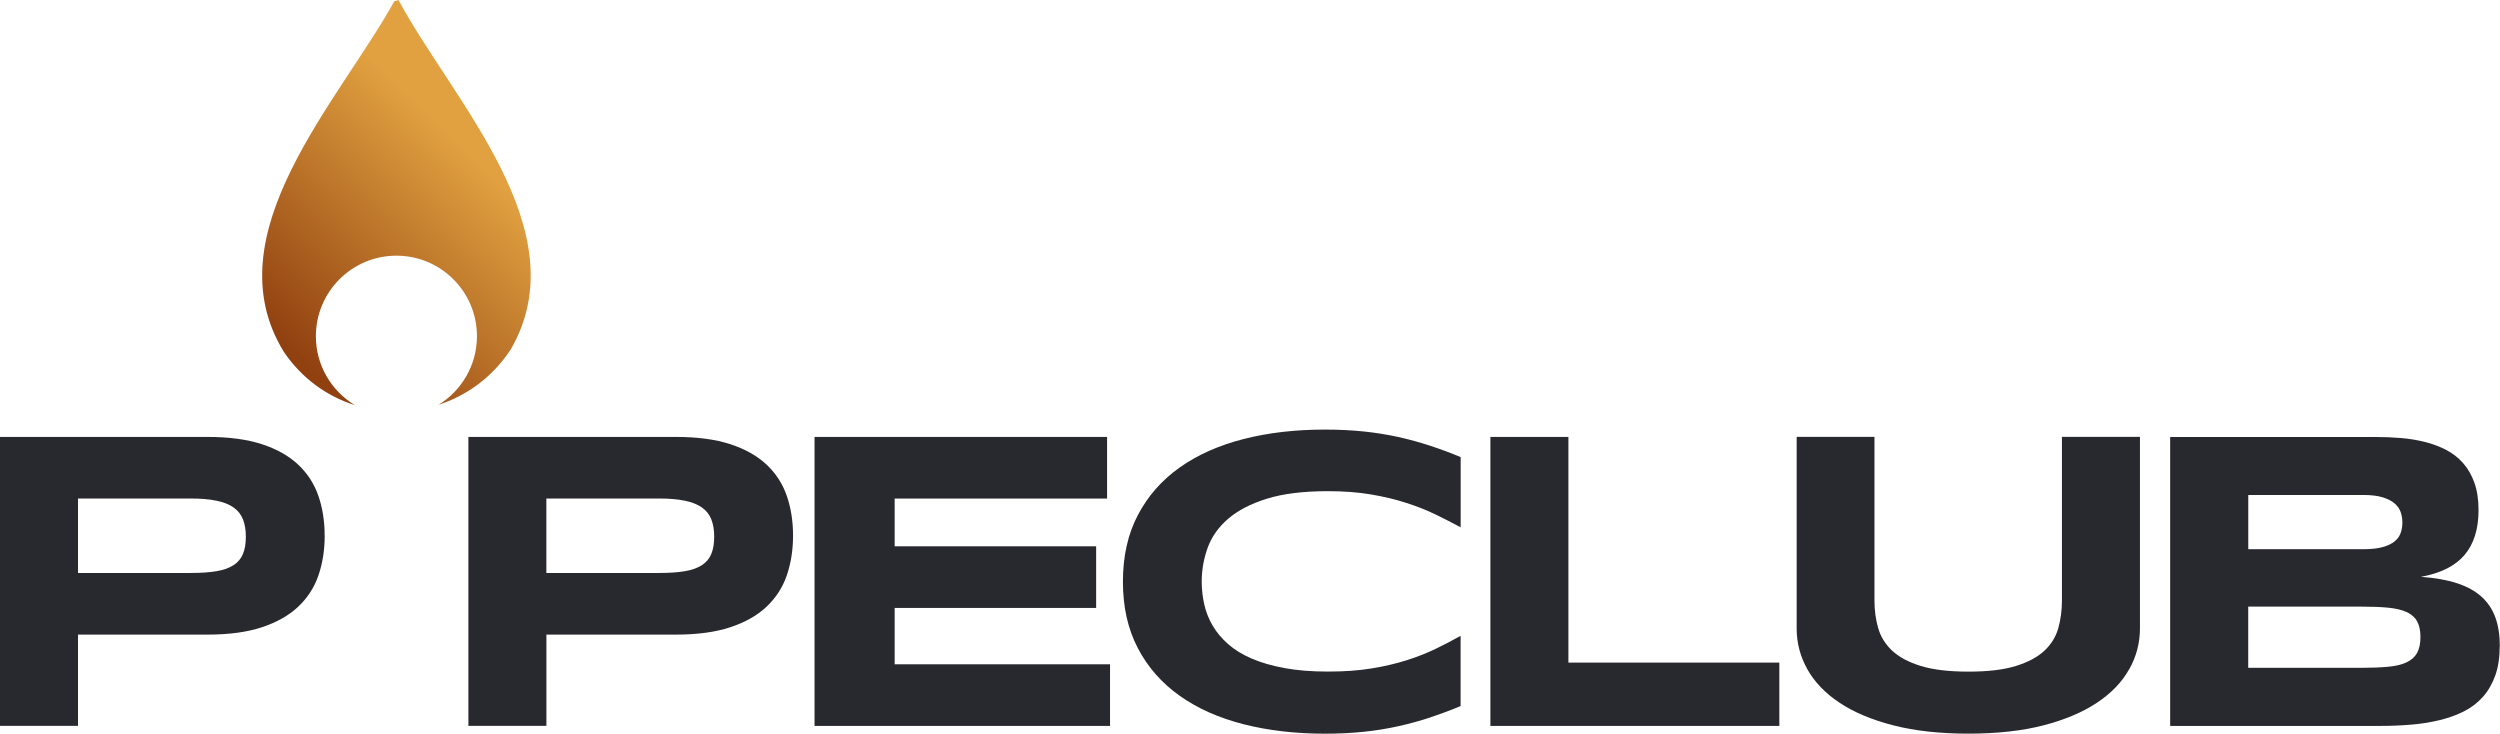
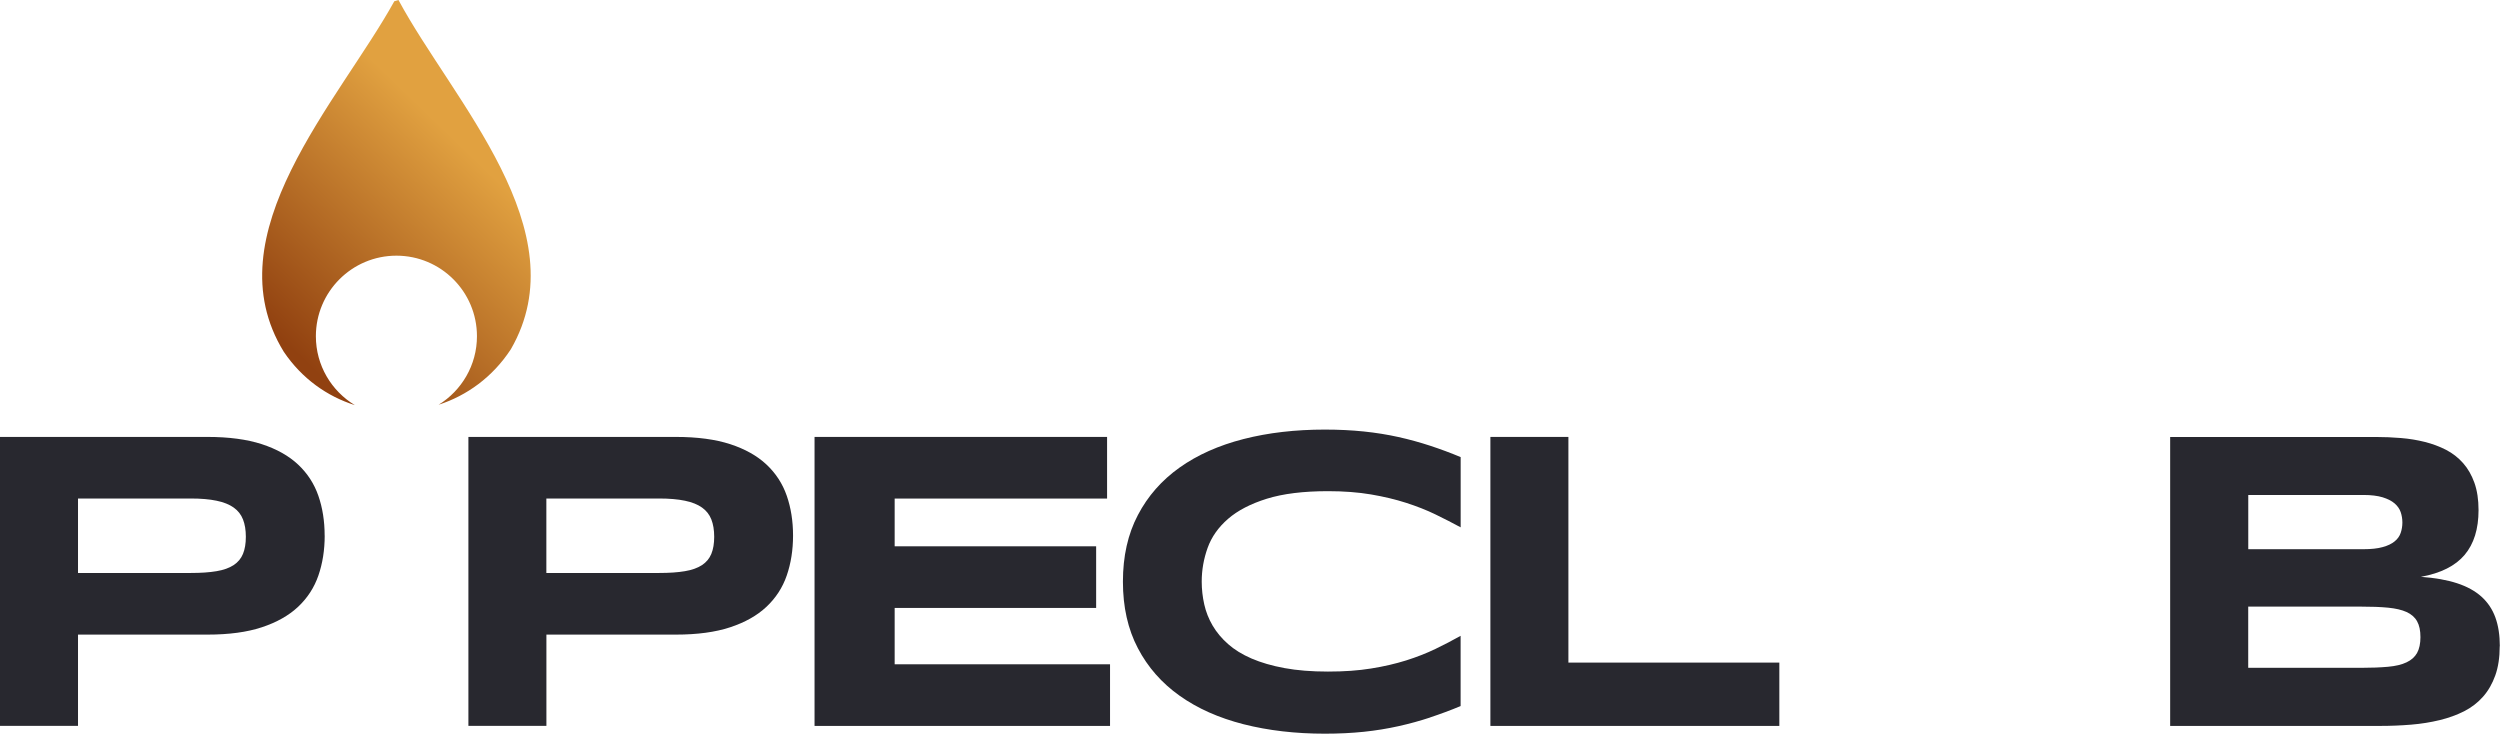
<svg xmlns="http://www.w3.org/2000/svg" width="947" height="278" viewBox="0 0 947 278" fill="none">
  <g clip-path="url(#clip0_2054_113)">
    <path d="M150.963 -1.37724e-05L149.363 0.48C128.377 38.431 80.143 88.725 107.491 133.238C114.373 143.441 123.956 150.163 134.419 153.464C125.576 148.123 119.654 138.44 119.654 127.357C119.654 110.512 133.318 96.848 150.163 96.848C167.008 96.848 180.672 110.512 180.672 127.357C180.672 138.34 174.85 147.943 166.148 153.324C176.851 149.843 186.614 142.841 193.496 132.318C219.483 87.345 171.529 38.271 150.923 -0.02L150.963 -1.37724e-05Z" fill="url(#paint0_linear_2054_113)" />
    <path d="M122.995 202.878C122.995 208.36 122.195 213.381 120.615 217.983C119.034 222.584 116.454 226.525 112.933 229.846C109.391 233.167 104.81 235.748 99.189 237.608C93.567 239.469 86.705 240.389 78.643 240.389H29.549V274.959H0V165.508H78.623C86.705 165.508 93.547 166.428 99.169 168.248C104.79 170.089 109.371 172.65 112.913 175.971C116.454 179.292 119.014 183.233 120.595 187.794C122.175 192.355 122.975 197.377 122.975 202.858L122.995 202.878ZM93.127 203.339C93.127 200.798 92.767 198.597 92.046 196.757C91.326 194.916 90.146 193.416 88.505 192.255C86.865 191.095 84.704 190.215 82.044 189.675C79.383 189.114 76.122 188.834 72.241 188.834H29.549V217.042H72.241C76.122 217.042 79.383 216.822 82.044 216.362C84.704 215.922 86.845 215.142 88.505 214.062C90.146 212.981 91.326 211.561 92.046 209.8C92.767 208.04 93.127 205.899 93.127 203.339Z" fill="#28282F" />
    <path d="M300.406 202.878C300.406 208.36 299.606 213.381 298.026 217.983C296.445 222.584 293.864 226.525 290.343 229.846C286.802 233.167 282.221 235.748 276.599 237.608C270.978 239.469 264.116 240.389 256.054 240.389H206.979V274.959H177.431V165.508H256.054C264.136 165.508 270.978 166.428 276.599 168.248C282.221 170.089 286.802 172.65 290.343 175.971C293.884 179.292 296.445 183.233 298.026 187.794C299.606 192.355 300.406 197.377 300.406 202.858V202.878ZM270.538 203.339C270.538 200.798 270.178 198.597 269.457 196.757C268.737 194.916 267.557 193.416 265.916 192.255C264.276 191.095 262.115 190.215 259.455 189.675C256.794 189.114 253.533 188.834 249.652 188.834H206.959V217.042H249.652C253.533 217.042 256.794 216.822 259.455 216.362C262.115 215.922 264.256 215.142 265.916 214.062C267.557 212.981 268.737 211.561 269.457 209.8C270.178 208.04 270.538 205.899 270.538 203.339Z" fill="#28282F" />
    <path d="M308.549 274.959V165.508H419.361V188.854H338.898V206.94H415.22V230.286H338.898V251.632H420.481V274.979H308.549V274.959Z" fill="#28282F" />
    <path d="M541.756 271.778C537.875 273.059 533.874 274.159 529.733 275.079C525.592 275.999 521.23 276.72 516.629 277.2C512.028 277.68 507.106 277.92 501.845 277.92C490.682 277.92 480.419 276.72 471.056 274.339C461.673 271.938 453.611 268.357 446.829 263.536C440.067 258.734 434.786 252.733 431.024 245.531C427.243 238.329 425.363 229.926 425.363 220.323C425.363 210.721 427.243 202.298 431.024 195.116C434.786 187.914 440.067 181.912 446.829 177.111C453.591 172.31 461.673 168.709 471.056 166.308C480.439 163.907 490.702 162.727 501.845 162.727C507.106 162.727 512.028 162.967 516.629 163.447C521.23 163.927 525.592 164.627 529.733 165.548C533.874 166.468 537.895 167.588 541.756 168.849C545.637 170.129 549.479 171.549 553.3 173.15V199.757C550.279 198.117 547.078 196.477 543.737 194.856C540.396 193.236 536.695 191.775 532.654 190.475C528.613 189.174 524.171 188.114 519.35 187.294C514.508 186.474 509.067 186.054 503.025 186.054C493.722 186.054 486.02 187.014 479.878 188.914C473.737 190.835 468.835 193.376 465.174 196.557C461.513 199.737 458.932 203.399 457.452 207.52C455.972 211.641 455.211 215.902 455.211 220.303C455.211 223.224 455.531 226.105 456.172 228.946C456.812 231.787 457.872 234.467 459.353 236.988C460.833 239.509 462.774 241.83 465.174 243.95C467.555 246.071 470.536 247.911 474.097 249.452C477.658 250.992 481.819 252.193 486.56 253.073C491.322 253.953 496.803 254.393 503.005 254.393C509.207 254.393 514.508 254.013 519.33 253.233C524.171 252.473 528.592 251.432 532.634 250.172C536.675 248.892 540.356 247.451 543.717 245.831C547.078 244.21 550.259 242.55 553.28 240.849V267.457C549.459 269.057 545.597 270.478 541.736 271.758L541.756 271.778Z" fill="#28282F" />
    <path d="M564.562 274.959V165.508H594.111V250.992H674.014V274.979H564.562V274.959Z" fill="#28282F" />
-     <path d="M806.512 253.533C803.811 258.374 799.75 262.596 794.328 266.197C788.907 269.818 782.145 272.658 774.063 274.759C765.96 276.86 756.498 277.9 745.654 277.9C734.811 277.9 725.329 276.86 717.166 274.759C709.004 272.658 702.222 269.798 696.82 266.197C691.399 262.596 687.338 258.354 684.637 253.533C681.936 248.712 680.576 243.55 680.576 238.069V165.488H710.044V227.465C710.044 231.127 710.504 234.588 711.445 237.868C712.365 241.129 714.125 243.99 716.706 246.431C719.287 248.872 722.888 250.812 727.549 252.253C732.191 253.693 738.232 254.413 745.674 254.413C753.117 254.413 759.058 253.693 763.68 252.253C768.301 250.812 771.902 248.872 774.483 246.431C777.063 243.99 778.804 241.129 779.704 237.868C780.604 234.608 781.065 231.127 781.065 227.465V165.488H810.613V238.069C810.613 243.53 809.253 248.692 806.552 253.533H806.512Z" fill="#28282F" />
    <path d="M946.892 244.77C946.892 249.012 946.332 252.713 945.212 255.854C944.092 258.995 942.551 261.675 940.551 263.936C938.55 266.197 936.169 268.017 933.388 269.438C930.608 270.838 927.527 271.958 924.146 272.779C920.765 273.599 917.184 274.179 913.343 274.499C909.502 274.819 905.56 274.979 901.479 274.979H822.056V165.528H900.059C903.2 165.528 906.341 165.668 909.502 165.928C912.662 166.188 915.683 166.688 918.544 167.408C921.405 168.128 924.086 169.129 926.547 170.389C929.007 171.669 931.168 173.33 933.008 175.41C934.849 177.491 936.269 179.972 937.31 182.893C938.35 185.813 938.87 189.274 938.87 193.256C938.87 200.378 937.11 206.019 933.609 210.181C930.108 214.342 924.586 217.123 917.044 218.503C922.345 218.883 926.907 219.683 930.708 220.924C934.509 222.164 937.59 223.864 939.99 226.025C942.371 228.186 944.132 230.806 945.252 233.907C946.372 237.008 946.932 240.649 946.932 244.79L946.892 244.77ZM910.022 197.937C910.022 196.557 909.802 195.236 909.382 193.996C908.961 192.755 908.181 191.655 907.081 190.695C905.961 189.735 904.46 188.974 902.54 188.374C900.619 187.794 898.178 187.494 895.217 187.494H851.645V208.04H895.217C898.198 208.04 900.639 207.78 902.54 207.24C904.46 206.72 905.961 205.999 907.081 205.079C908.201 204.179 908.961 203.098 909.382 201.858C909.802 200.618 910.022 199.297 910.022 197.917V197.937ZM916.864 241.349C916.864 238.849 916.444 236.848 915.583 235.328C914.743 233.807 913.403 232.647 911.602 231.827C909.802 231.007 907.461 230.466 904.6 230.186C901.739 229.906 898.298 229.786 894.317 229.786H851.625V252.973H894.317C898.298 252.973 901.719 252.833 904.6 252.573C907.481 252.313 909.802 251.752 911.602 250.892C913.403 250.052 914.743 248.852 915.583 247.351C916.424 245.831 916.864 243.83 916.864 241.329V241.349Z" fill="#28282F" />
  </g>
  <defs>
    <linearGradient id="paint0_linear_2054_113" x1="184.5" y1="64.5" x2="115" y2="136.5" gradientUnits="userSpaceOnUse">
      <stop stop-color="#E1A140" />
      <stop offset="1" stop-color="#914110" />
    </linearGradient>
    <clipPath id="clip0_2054_113">
      <rect width="946.893" height="277.92" fill="white" />
    </clipPath>
  </defs>
</svg>